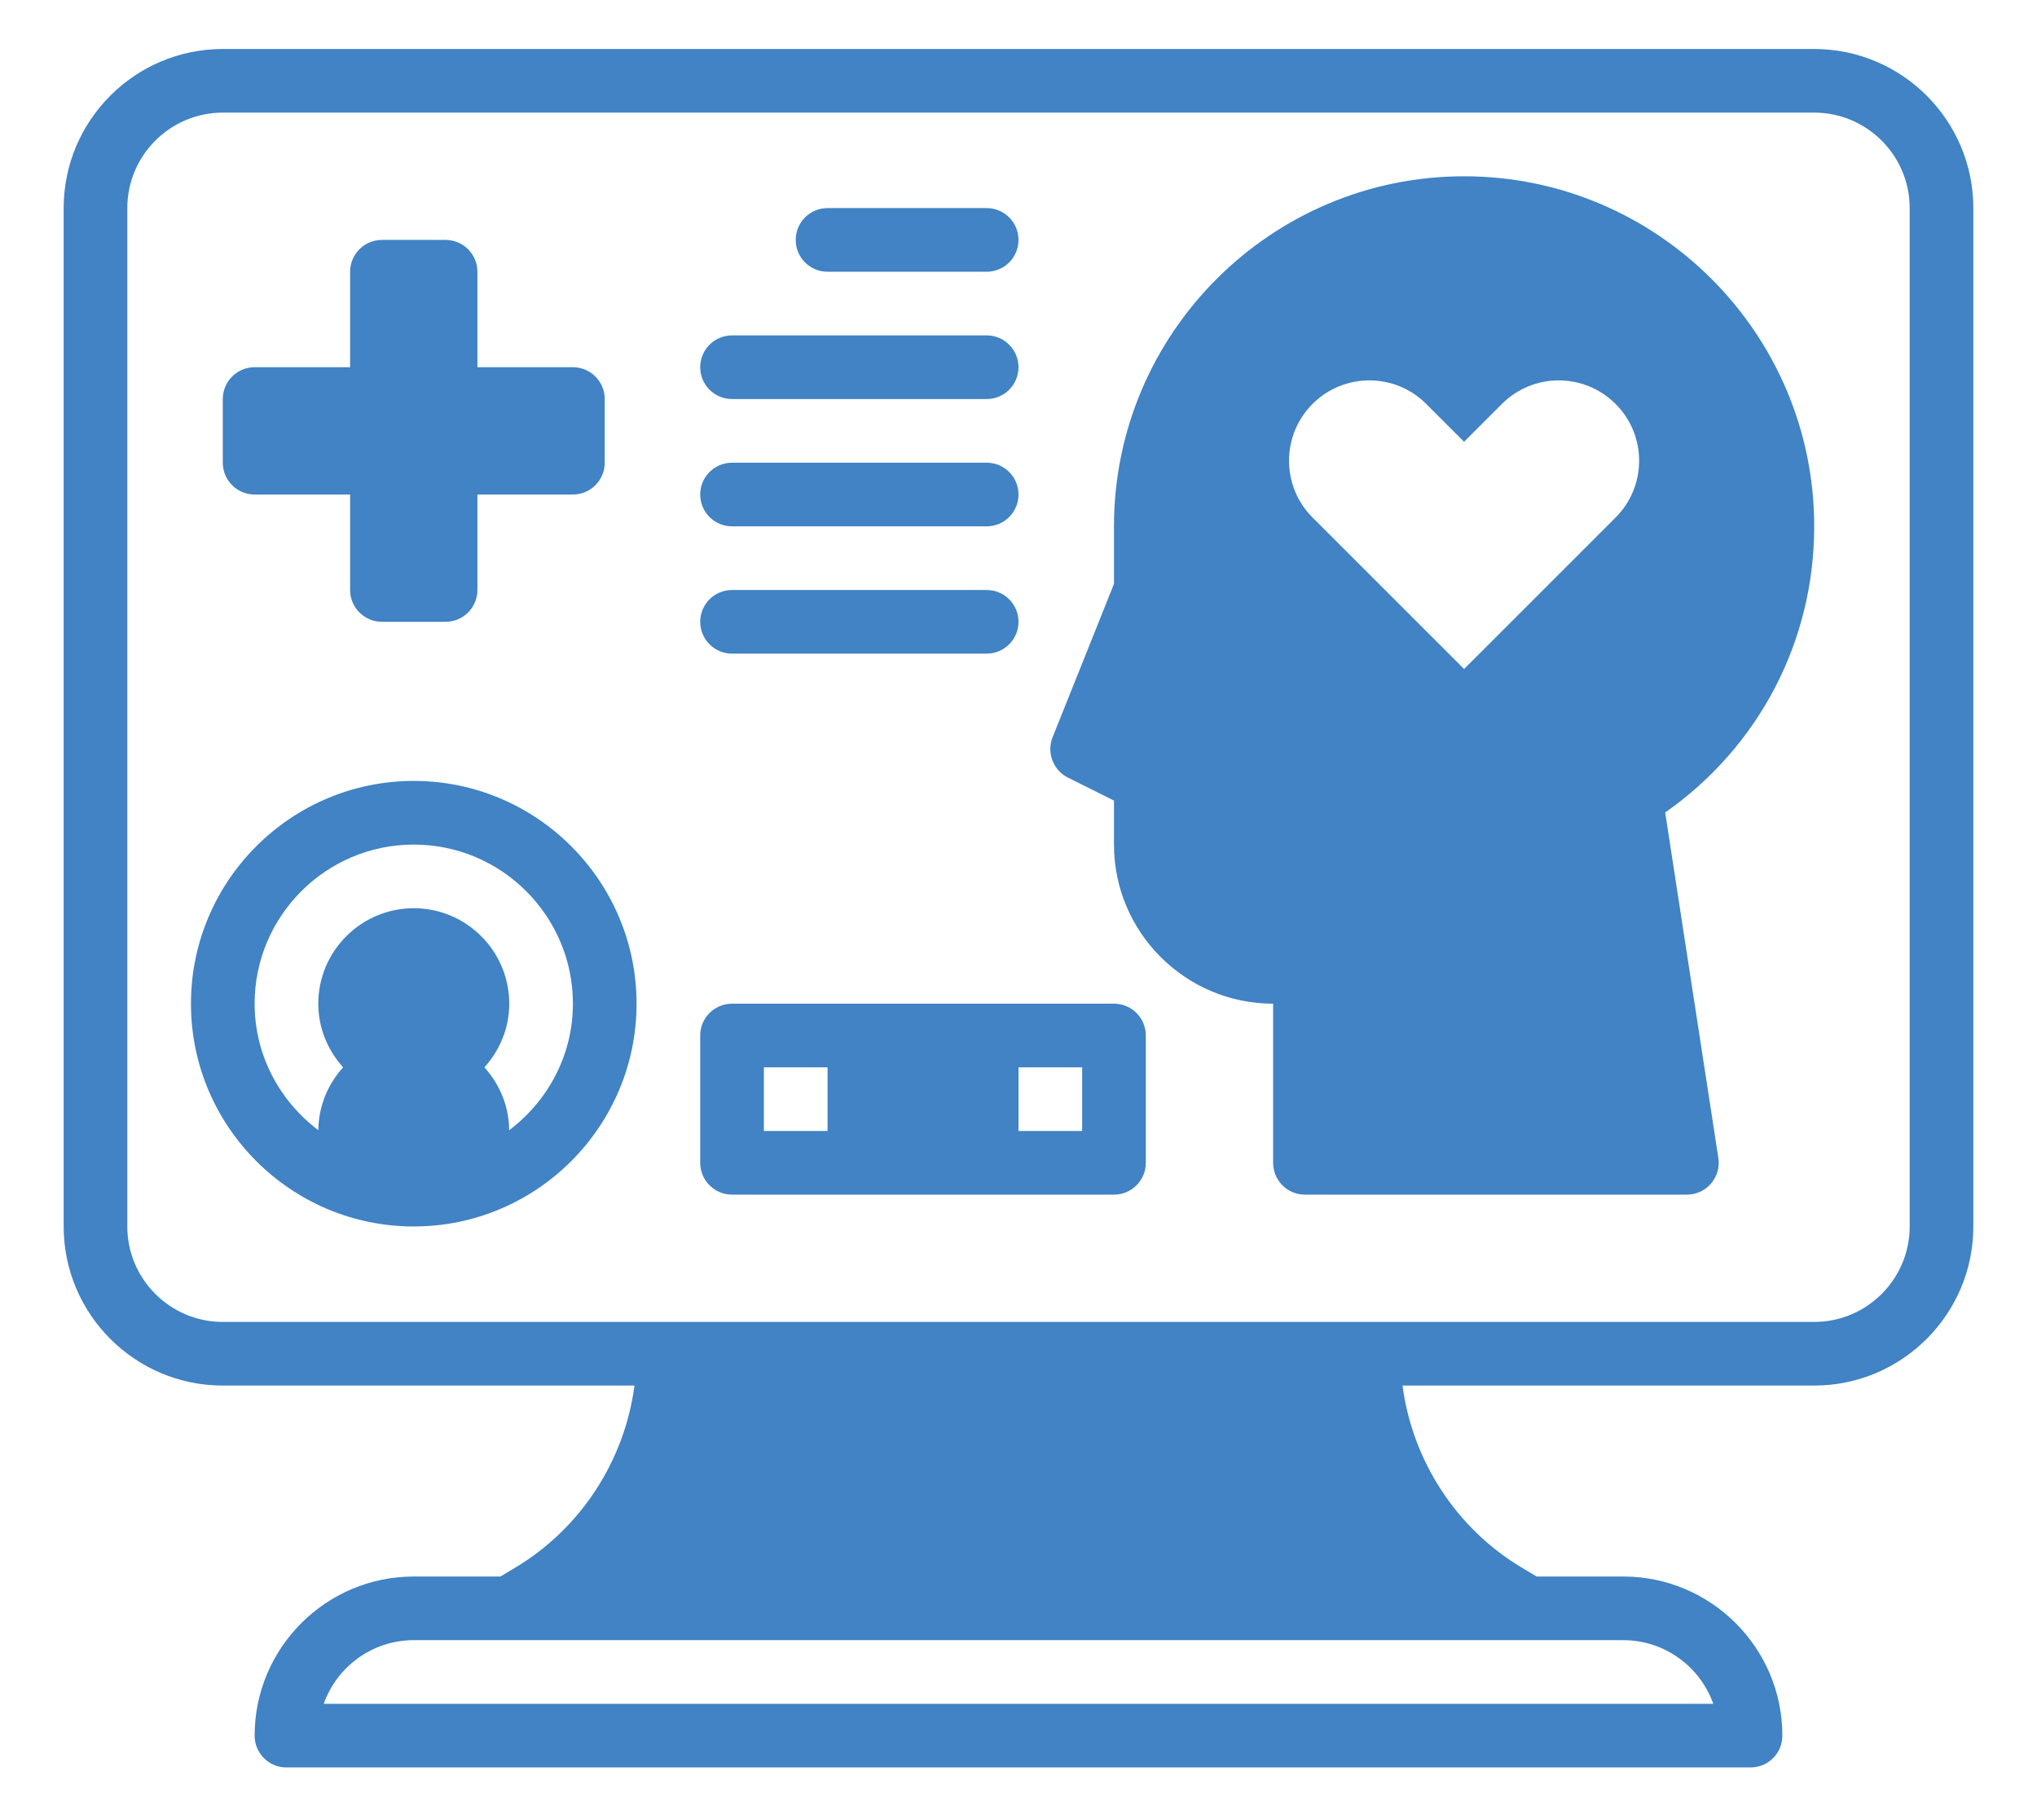
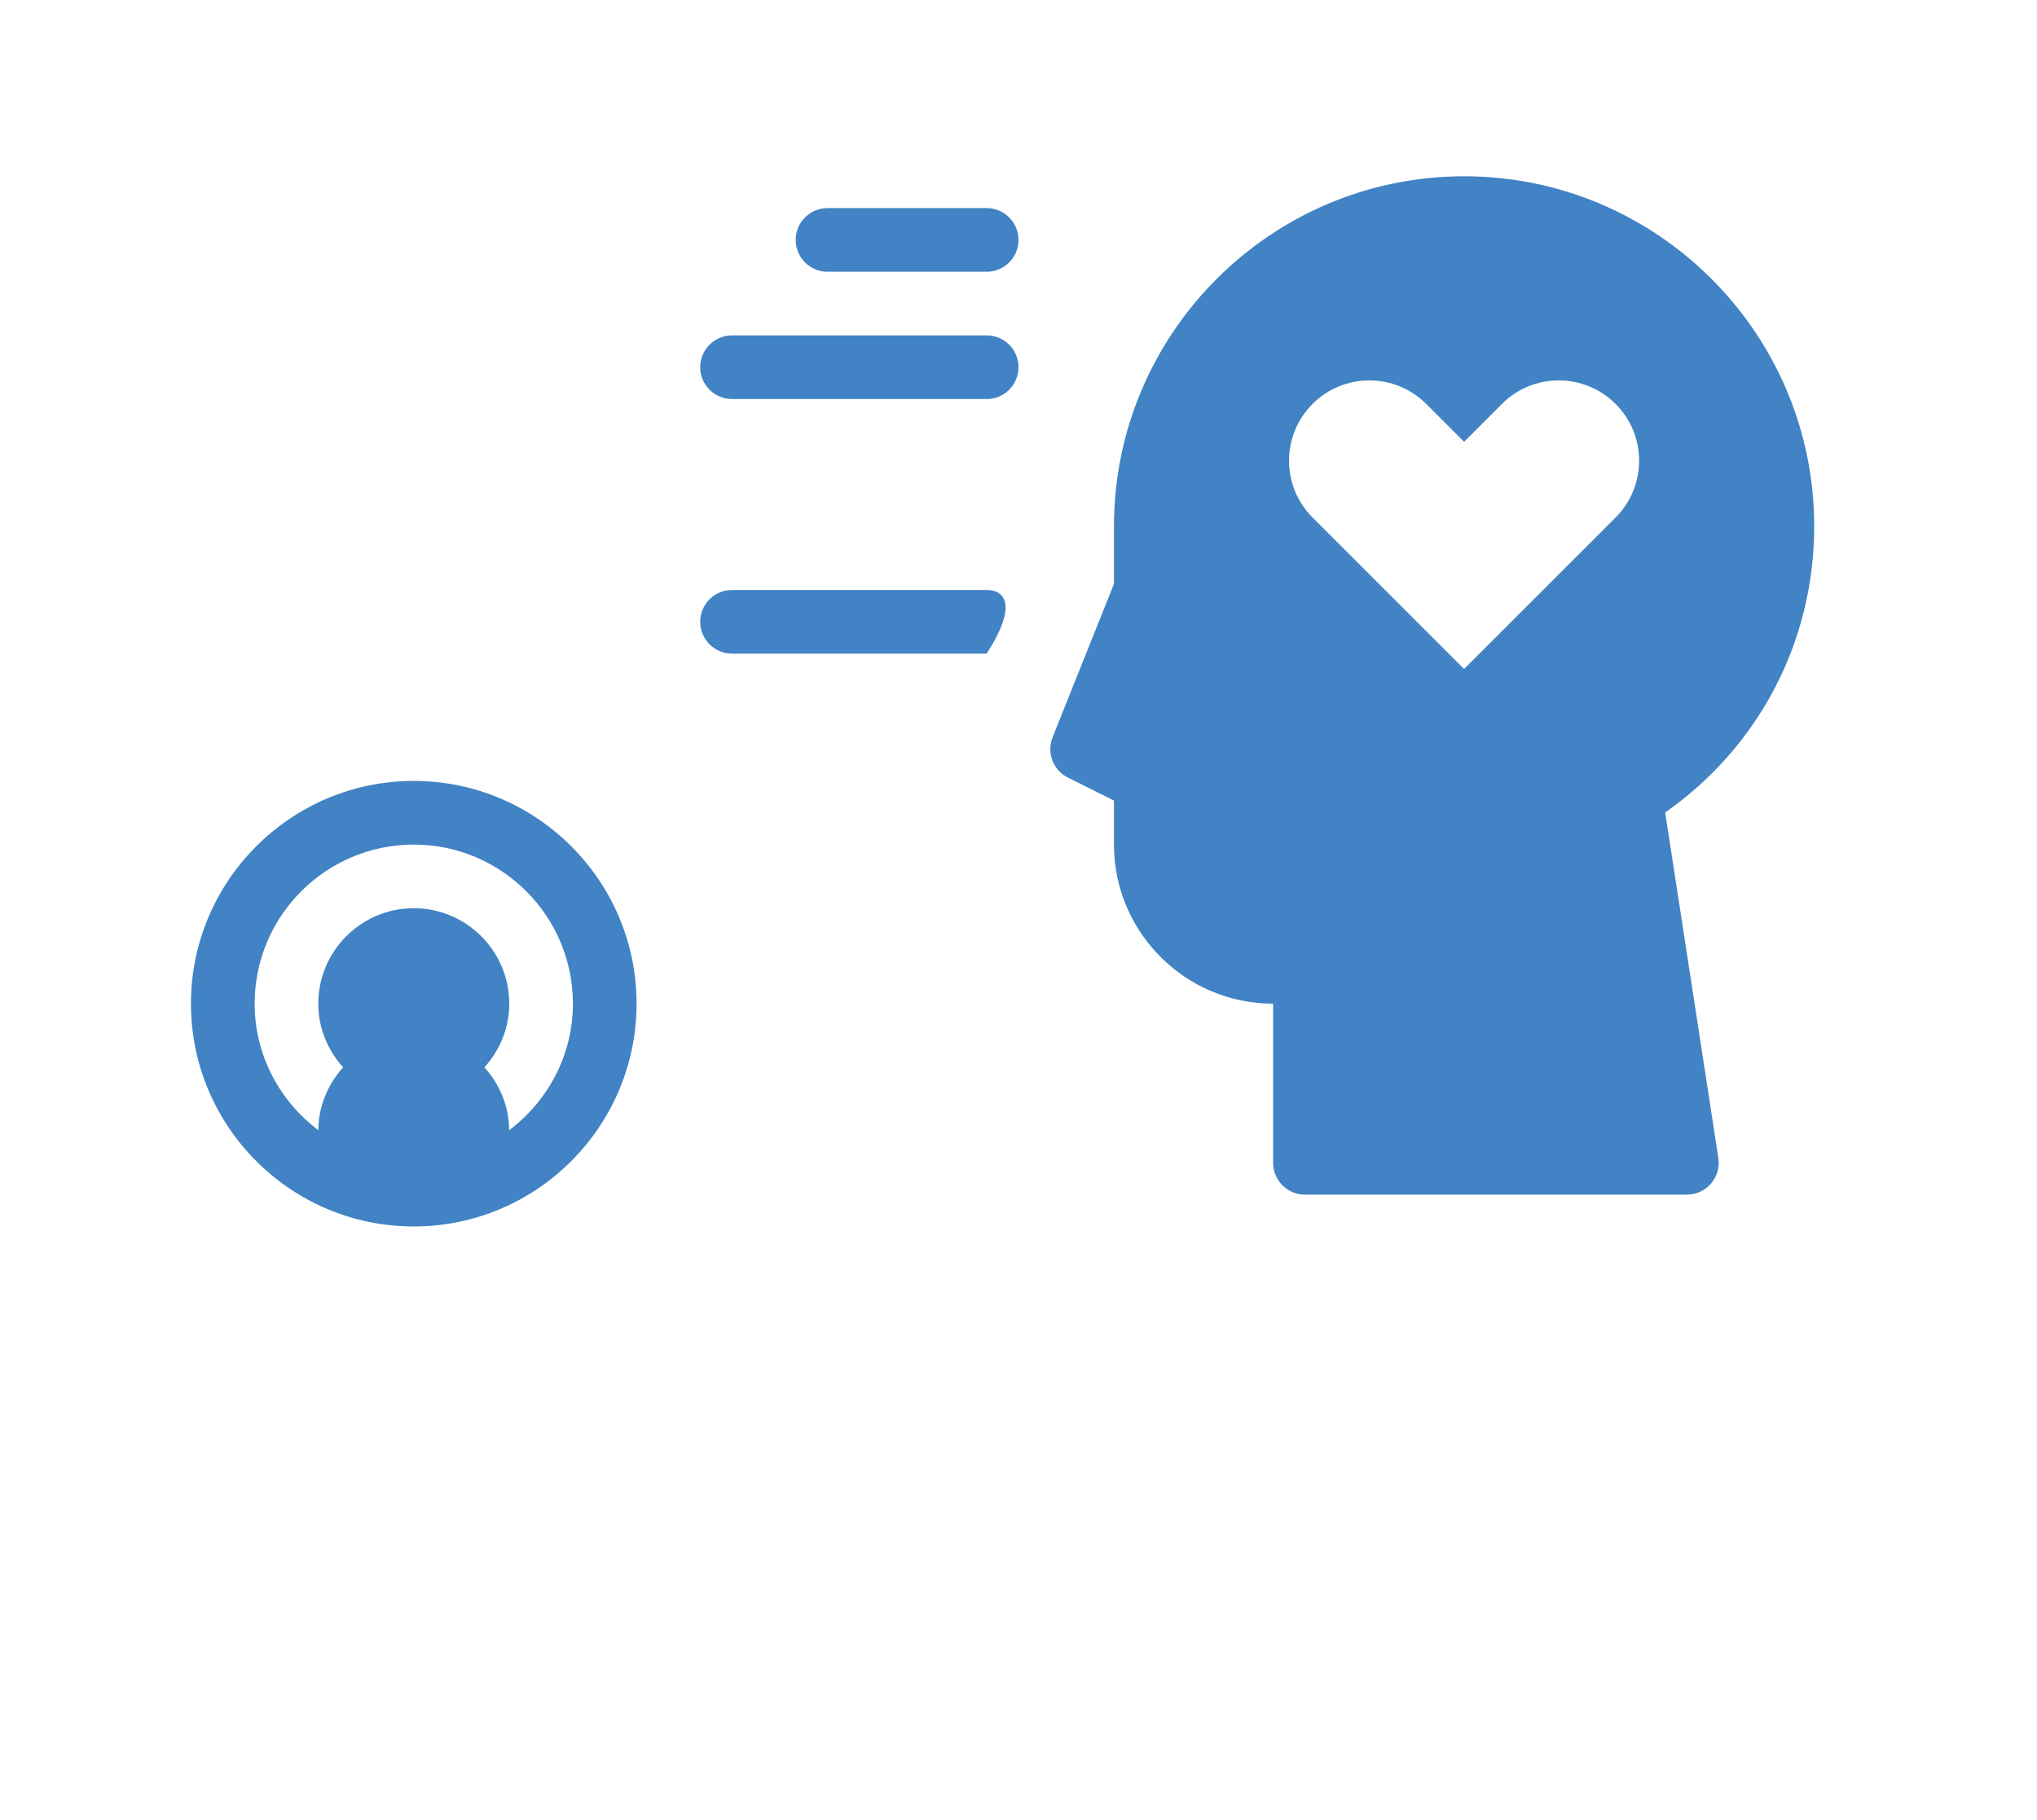
<svg xmlns="http://www.w3.org/2000/svg" width="94" height="84" viewBox="0 0 94 84" fill="none">
-   <path d="M83.719 2.261H10.281C6.232 2.261 2.938 5.555 2.938 9.604V56.605C2.938 60.654 6.232 63.948 10.281 63.948H29.278C28.827 67.4 26.812 70.53 23.791 72.342L23.093 72.761H19.094C15.044 72.761 11.75 76.055 11.75 80.105C11.75 80.917 12.408 81.573 13.219 81.573H80.781C81.594 81.573 82.25 80.917 82.25 80.105C82.25 76.055 78.956 72.761 74.906 72.761H70.907L70.209 72.342C67.189 70.53 65.173 67.4 64.722 63.948H83.719C87.768 63.948 91.062 60.654 91.062 56.605V9.604C91.062 5.555 87.768 2.261 83.719 2.261ZM74.906 75.698C76.822 75.698 78.455 76.926 79.061 78.636H14.939C15.545 76.926 17.178 75.698 19.094 75.698H74.906ZM88.125 56.605C88.125 59.034 86.148 61.011 83.719 61.011H10.281C7.852 61.011 5.875 59.034 5.875 56.605V9.604C5.875 7.175 7.852 5.198 10.281 5.198H83.719C86.148 5.198 88.125 7.175 88.125 9.604V56.605Z" fill="#4183C4" />
  <path d="M67.562 8.136C58.655 8.136 51.406 15.384 51.406 24.292V26.948L48.573 34.028C48.29 34.736 48.598 35.546 49.279 35.888L51.406 36.95V38.98C51.406 43.029 54.701 46.323 58.75 46.323V53.667C58.75 54.479 59.407 55.136 60.219 55.136H77.844C78.273 55.136 78.68 54.949 78.959 54.623C79.238 54.297 79.361 53.867 79.295 53.442L76.842 37.499C81.166 34.469 83.719 29.602 83.719 24.292C83.719 15.384 76.471 8.136 67.562 8.136ZM74.555 23.884L67.562 30.876L60.57 23.885C59.122 22.437 59.122 20.09 60.57 18.642C62.018 17.194 64.365 17.194 65.813 18.642L67.561 20.39L69.309 18.642C70.757 17.194 73.104 17.194 74.552 18.642C76.002 20.088 76.002 22.436 74.555 23.884Z" fill="#4183C4" />
  <path d="M19.094 36.042C13.424 36.042 8.812 40.655 8.812 46.323C8.812 51.991 13.424 56.605 19.094 56.605C24.763 56.605 29.375 51.991 29.375 46.323C29.375 40.655 24.763 36.042 19.094 36.042ZM23.497 52.163C23.488 51.044 23.052 50.033 22.354 49.261C23.059 48.479 23.5 47.456 23.5 46.323C23.5 43.894 21.523 41.917 19.094 41.917C16.664 41.917 14.688 43.894 14.688 46.323C14.688 47.456 15.13 48.479 15.833 49.261C15.136 50.033 14.699 51.045 14.69 52.163C12.916 50.822 11.75 48.714 11.75 46.323C11.75 42.274 15.044 38.98 19.094 38.98C23.143 38.98 26.438 42.274 26.438 46.323C26.438 48.714 25.271 50.822 23.497 52.163Z" fill="#4183C4" />
  <path d="M38.188 12.542H45.531C46.342 12.542 47 11.886 47 11.073C47 10.261 46.342 9.604 45.531 9.604H38.188C37.377 9.604 36.719 10.261 36.719 11.073C36.719 11.886 37.377 12.542 38.188 12.542Z" fill="#4183C4" />
  <path d="M33.781 18.417H45.531C46.342 18.417 47 17.761 47 16.948C47 16.136 46.342 15.479 45.531 15.479H33.781C32.971 15.479 32.312 16.136 32.312 16.948C32.312 17.761 32.971 18.417 33.781 18.417Z" fill="#4183C4" />
-   <path d="M33.781 24.292H45.531C46.342 24.292 47 23.636 47 22.823C47 22.011 46.342 21.355 45.531 21.355H33.781C32.971 21.355 32.312 22.011 32.312 22.823C32.312 23.636 32.971 24.292 33.781 24.292Z" fill="#4183C4" />
-   <path d="M33.781 30.167H45.531C46.342 30.167 47 29.511 47 28.698C47 27.886 46.342 27.23 45.531 27.23H33.781C32.971 27.23 32.312 27.886 32.312 28.698C32.312 29.511 32.971 30.167 33.781 30.167Z" fill="#4183C4" />
-   <path d="M51.406 46.323H33.781C32.971 46.323 32.312 46.98 32.312 47.792V53.667C32.312 54.479 32.971 55.136 33.781 55.136H51.406C52.218 55.136 52.875 54.479 52.875 53.667V47.792C52.875 46.98 52.218 46.323 51.406 46.323ZM38.188 52.198H35.25V49.261H38.188V52.198ZM49.938 52.198H47V49.261H49.938V52.198Z" fill="#4183C4" />
-   <path d="M11.75 22.823H16.156V27.23C16.156 28.04 16.814 28.698 17.625 28.698H20.562C21.373 28.698 22.031 28.04 22.031 27.23V22.823H26.438C27.248 22.823 27.906 22.165 27.906 21.355V18.417C27.906 17.606 27.248 16.948 26.438 16.948H22.031V12.542C22.031 11.731 21.373 11.073 20.562 11.073H17.625C16.814 11.073 16.156 11.731 16.156 12.542V16.948H11.75C10.939 16.948 10.281 17.606 10.281 18.417V21.355C10.281 22.165 10.939 22.823 11.75 22.823Z" fill="#4183C4" />
+   <path d="M33.781 30.167H45.531C47 27.886 46.342 27.23 45.531 27.23H33.781C32.971 27.23 32.312 27.886 32.312 28.698C32.312 29.511 32.971 30.167 33.781 30.167Z" fill="#4183C4" />
</svg>